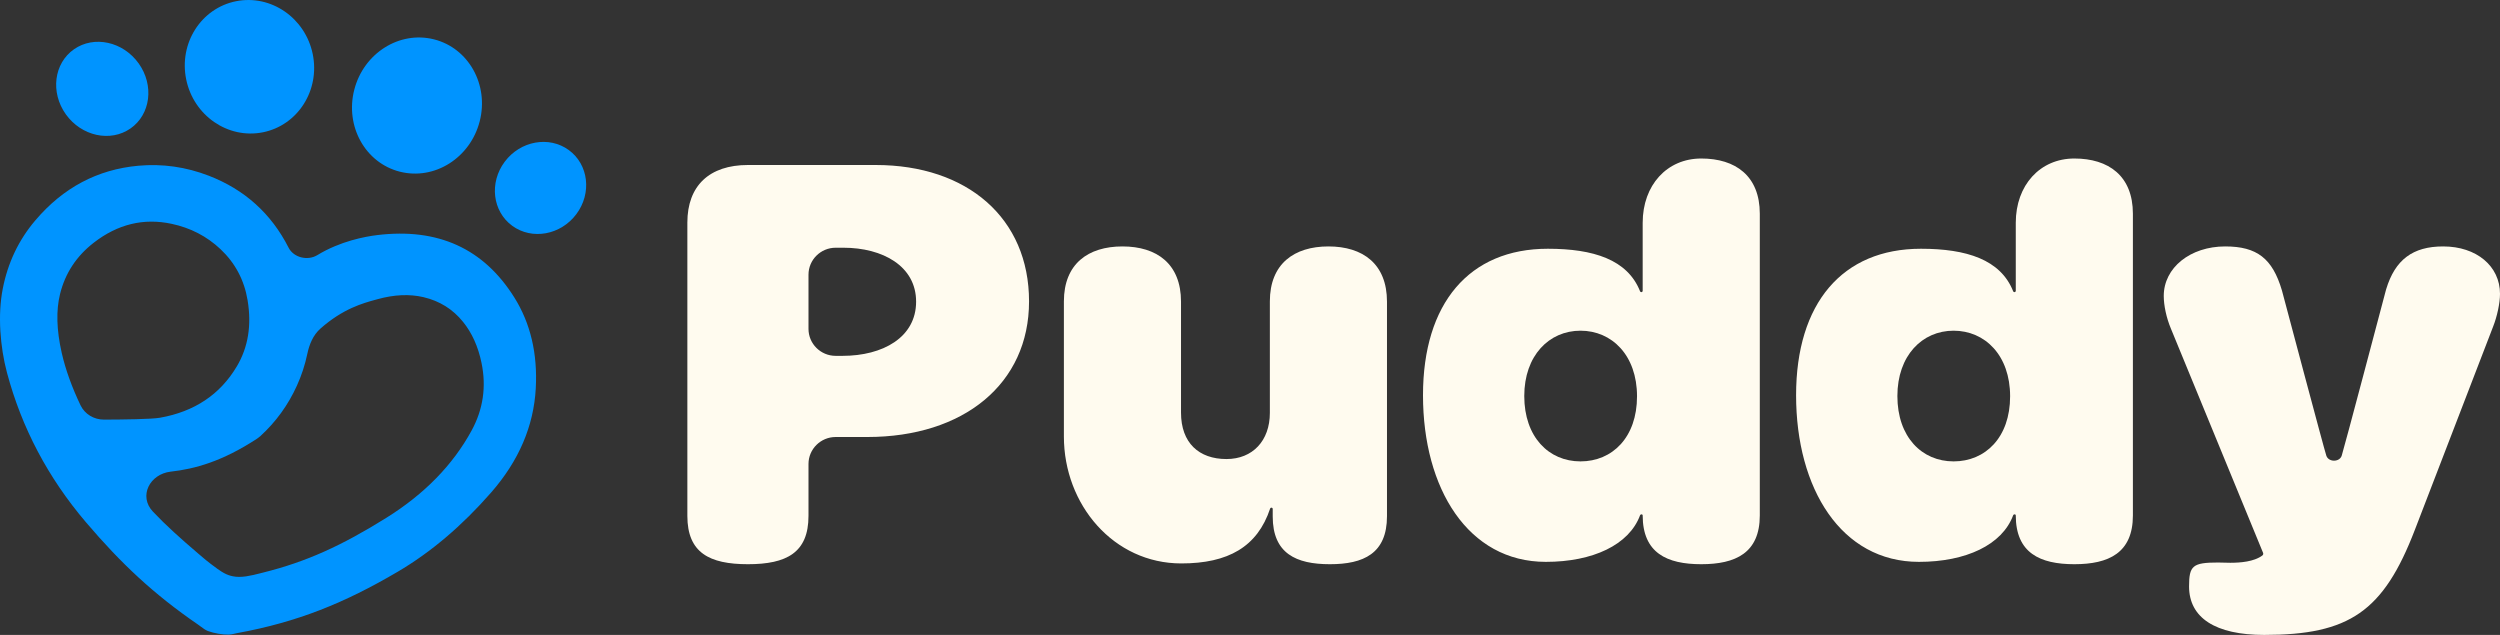
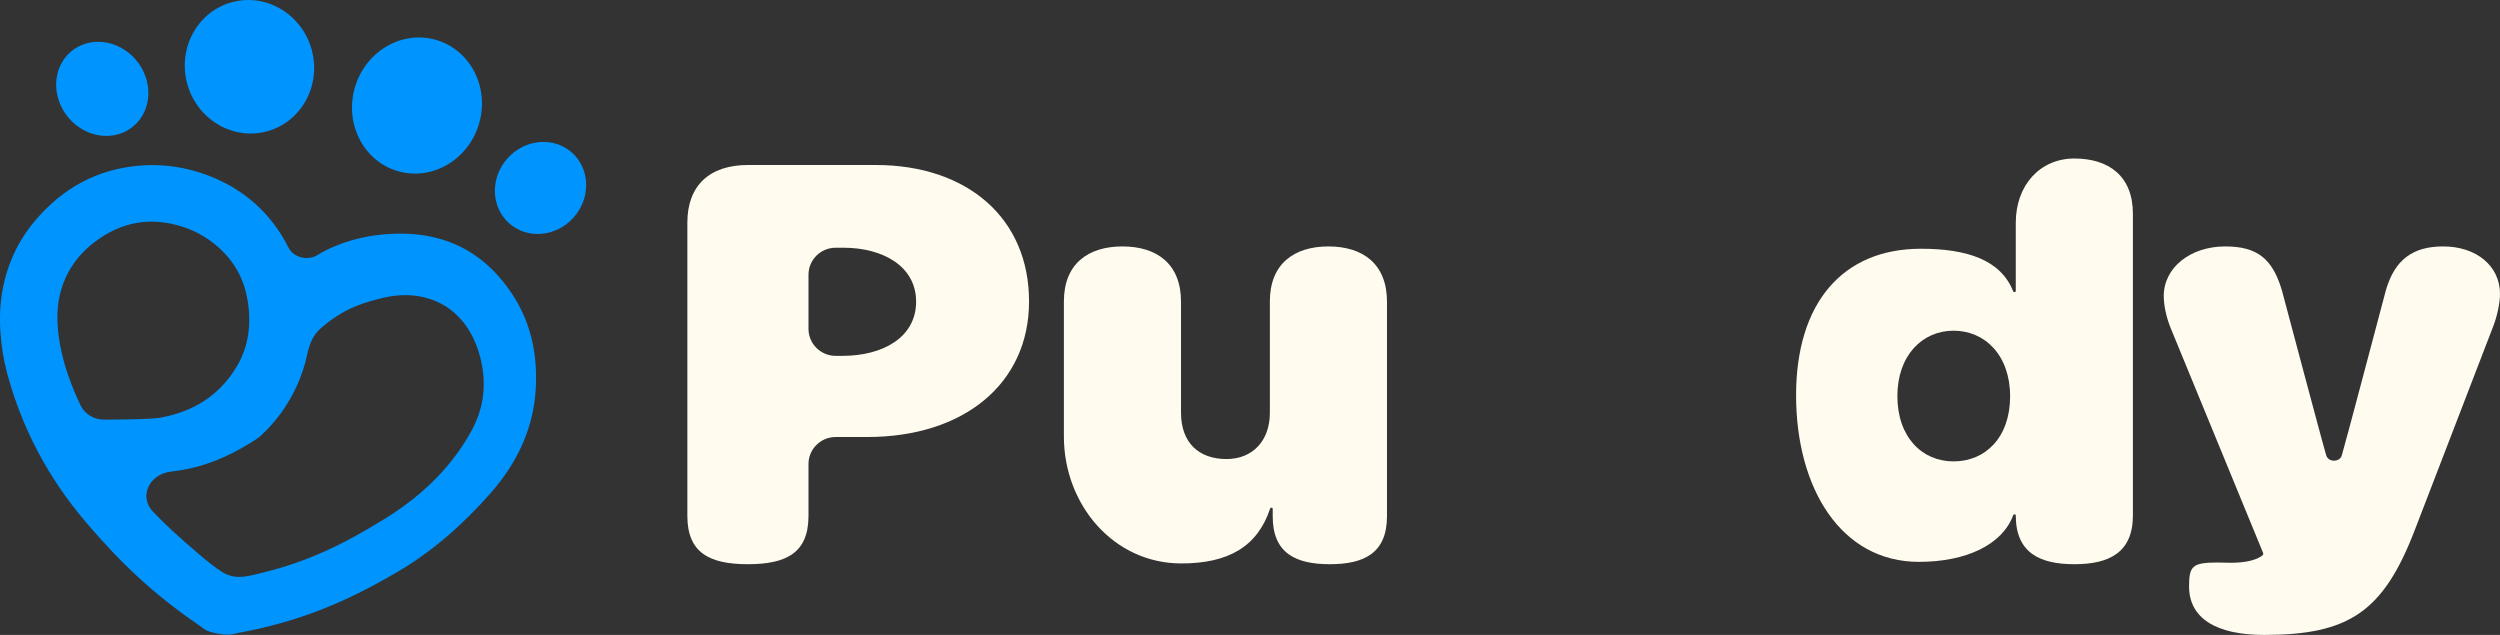
<svg xmlns="http://www.w3.org/2000/svg" width="126" height="32" viewBox="0 0 126 32" fill="none">
  <rect x="0" y="0" width="126" height="32" fill="#333333" stroke="none" />
  <path d="M9.384 4.002C9.757 5.826 11.488 7.02 13.249 6.668C15.01 6.316 16.135 4.552 15.762 2.727C15.388 0.903 13.658 -0.29 11.896 0.062C10.135 0.414 9.01 2.178 9.384 4.002Z" fill="#0094FF" />
  <path d="M17.855 4.524C17.382 6.366 18.413 8.216 20.159 8.655C21.905 9.094 23.703 7.957 24.177 6.115C24.65 4.272 23.618 2.423 21.872 1.983C20.127 1.544 18.328 2.681 17.855 4.524Z" fill="#0094FF" />
  <path d="M25.816 11.38C24.819 10.65 24.65 9.205 25.438 8.151C26.226 7.098 27.673 6.835 28.67 7.565C29.667 8.295 29.836 9.74 29.048 10.793C28.26 11.847 26.813 12.109 25.816 11.38Z" fill="#0094FF" />
  <path d="M3.318 5.761C4.105 6.862 5.565 7.182 6.579 6.473C7.593 5.765 7.777 4.298 6.989 3.196C6.202 2.094 4.742 1.775 3.729 2.483C2.715 3.191 2.531 4.659 3.318 5.761Z" fill="#0094FF" />
  <path fill-rule="evenodd" clip-rule="evenodd" d="M14.545 12.483C14.802 12.987 15.509 13.154 15.994 12.858C17.157 12.15 18.404 11.923 19.006 11.849C22.07 11.474 24.376 12.523 25.924 14.995C26.738 16.296 27.098 17.822 27.003 19.573C26.899 21.475 26.15 23.224 24.756 24.819C23.287 26.5 21.717 27.832 20.048 28.814C17.355 30.398 14.993 31.352 11.96 31.908C11.913 31.916 11.867 31.927 11.82 31.938C11.726 31.96 11.631 31.982 11.534 31.985C11.245 31.995 10.775 31.916 10.482 31.805C10.351 31.754 10.236 31.668 10.122 31.582C10.076 31.547 10.03 31.513 9.984 31.481C7.754 29.952 6.111 28.412 4.333 26.323C2.421 24.078 1.094 21.564 0.351 18.781C0.175 18.117 0.064 17.416 0.018 16.678C-0.027 15.919 0.012 15.215 0.136 14.566C0.391 13.25 0.938 12.098 1.779 11.109C3.179 9.46 4.91 8.541 6.97 8.353C8.185 8.243 9.37 8.411 10.525 8.857C12.331 9.556 13.671 10.765 14.545 12.483ZM10.749 28.515C11.021 28.72 11.314 28.94 11.634 29.021C11.667 29.029 11.7 29.037 11.733 29.044C12.157 29.136 12.662 29.009 13.1 28.898C13.148 28.886 13.194 28.874 13.241 28.862C15.446 28.316 17.231 27.495 19.464 26.103C21.389 24.903 22.825 23.434 23.77 21.697C24.352 20.627 24.518 19.49 24.268 18.287C24.098 17.469 23.789 16.782 23.342 16.228C22.825 15.585 22.159 15.168 21.345 14.977C20.64 14.812 19.867 14.846 19.025 15.08C18.999 15.087 18.972 15.095 18.945 15.102C18.294 15.28 17.292 15.553 16.152 16.559C15.78 16.887 15.587 17.36 15.487 17.843C15.373 18.389 15.198 18.923 14.962 19.442C14.519 20.418 13.904 21.266 13.116 21.986C13.068 22.029 13.016 22.069 12.962 22.105C11.202 23.257 9.827 23.633 8.608 23.77C7.543 23.891 6.973 25.008 7.706 25.784C8.373 26.49 9.093 27.133 9.989 27.899L10.018 27.923C10.327 28.187 10.464 28.304 10.609 28.41C10.655 28.444 10.702 28.479 10.749 28.515ZM8.062 21.054C9.803 20.745 11.093 19.883 11.935 18.467C12.507 17.505 12.688 16.394 12.479 15.134C12.31 14.113 11.853 13.254 11.11 12.555C10.422 11.908 9.601 11.483 8.646 11.28C7.239 10.98 5.933 11.297 4.727 12.231C3.851 12.91 3.283 13.774 3.025 14.825C2.822 15.646 2.85 16.63 3.109 17.777C3.305 18.644 3.636 19.54 4.057 20.423C4.273 20.875 4.738 21.15 5.241 21.149C6.18 21.146 7.645 21.129 8.062 21.054Z" fill="#0094FF" />
  <path d="M37.696 28.436C35.752 28.436 34.643 27.858 34.643 26.002V11.217C34.643 9.362 35.752 8.316 37.696 8.316H44.132C48.754 8.316 51.864 10.995 51.864 15.19C51.864 19.346 48.566 22.025 43.714 22.025H42.118C41.362 22.025 40.748 22.634 40.748 23.385V26.002C40.748 27.858 39.639 28.436 37.696 28.436ZM40.748 16.575C40.748 17.326 41.362 17.935 42.118 17.935H42.462C44.492 17.935 46.172 17.007 46.172 15.203C46.172 13.413 44.492 12.485 42.505 12.485H42.118C41.362 12.485 40.748 13.094 40.748 13.845V16.575Z" fill="#FFFBEF" />
  <path d="M59.538 28.397C56.125 28.397 53.62 25.436 53.62 21.999V15.19C53.62 13.295 54.844 12.42 56.572 12.42C58.3 12.42 59.523 13.295 59.523 15.203V20.797C59.523 22.326 60.431 23.136 61.813 23.136C63.137 23.136 64.001 22.208 64.001 20.81V15.19C64.001 13.295 65.225 12.42 66.953 12.42C68.681 12.42 69.904 13.295 69.904 15.203V26.016C69.904 27.898 68.724 28.436 67.025 28.436C65.326 28.436 64.145 27.898 64.145 26.029V25.651C64.145 25.614 64.115 25.585 64.079 25.585C64.05 25.585 64.024 25.604 64.015 25.631C63.373 27.563 61.895 28.397 59.538 28.397Z" fill="#FFFBEF" />
-   <path d="M77.91 28.318C73.994 28.318 71.719 24.626 71.719 19.921C71.719 15.282 74.051 12.537 78.011 12.537C80.308 12.537 82.025 13.082 82.659 14.68C82.669 14.707 82.694 14.724 82.723 14.724C82.76 14.724 82.791 14.694 82.791 14.656V11.227C82.791 9.332 84.015 7.989 85.743 7.989C87.47 7.989 88.694 8.865 88.694 10.773V25.977C88.694 27.872 87.47 28.436 85.743 28.436C84.015 28.436 82.791 27.872 82.791 25.977C82.791 25.948 82.767 25.924 82.738 25.924H82.724C82.695 25.924 82.669 25.942 82.66 25.969C82.107 27.464 80.276 28.318 77.91 28.318ZM79.657 23.254C81.255 23.254 82.506 22.051 82.506 19.974C82.506 17.909 81.241 16.667 79.657 16.667C78.073 16.667 76.823 17.922 76.823 19.96C76.823 22.025 78.059 23.254 79.657 23.254Z" fill="#FFFBEF" />
  <path d="M96.714 28.318C92.798 28.318 90.523 24.626 90.523 19.921C90.523 15.282 92.855 12.537 96.815 12.537C99.112 12.537 100.83 13.082 101.463 14.68C101.473 14.707 101.499 14.724 101.527 14.724C101.564 14.724 101.595 14.694 101.595 14.656V11.227C101.595 9.332 102.819 7.989 104.547 7.989C106.274 7.989 107.498 8.865 107.498 10.773V25.977C107.498 27.872 106.274 28.436 104.547 28.436C102.819 28.436 101.595 27.872 101.595 25.977C101.595 25.948 101.571 25.924 101.542 25.924H101.528C101.499 25.924 101.474 25.942 101.464 25.969C100.911 27.464 99.081 28.318 96.714 28.318ZM98.461 23.254C100.06 23.254 101.31 22.051 101.31 19.974C101.31 17.909 100.045 16.667 98.461 16.667C96.878 16.667 95.628 17.922 95.628 19.96C95.628 22.025 96.863 23.254 98.461 23.254Z" fill="#FFFBEF" />
  <path d="M114.116 32C111.654 32 110.329 31.137 110.329 29.556C110.329 28.511 110.507 28.351 111.789 28.351C111.991 28.351 112.206 28.364 112.408 28.364C112.912 28.364 113.603 28.311 114.021 27.998C114.063 27.967 114.079 27.912 114.059 27.863L109.413 16.562C109.183 16.014 109.053 15.386 109.053 14.916C109.053 13.491 110.392 12.42 112.149 12.42C113.755 12.42 114.533 13.029 115.008 14.635C115.012 14.648 115.015 14.658 115.018 14.671C115.124 15.066 117.135 22.638 117.247 22.966C117.361 23.302 117.911 23.302 118.022 22.966C118.131 22.64 120.126 15.09 120.249 14.625C120.253 14.609 120.257 14.594 120.262 14.579C120.711 13.092 121.602 12.42 123.135 12.42C124.819 12.42 126 13.413 126 14.811C126 15.269 125.856 15.948 125.654 16.458L121.709 26.704C120.126 30.821 118.407 32 114.116 32Z" fill="#FFFBEF" />
</svg>